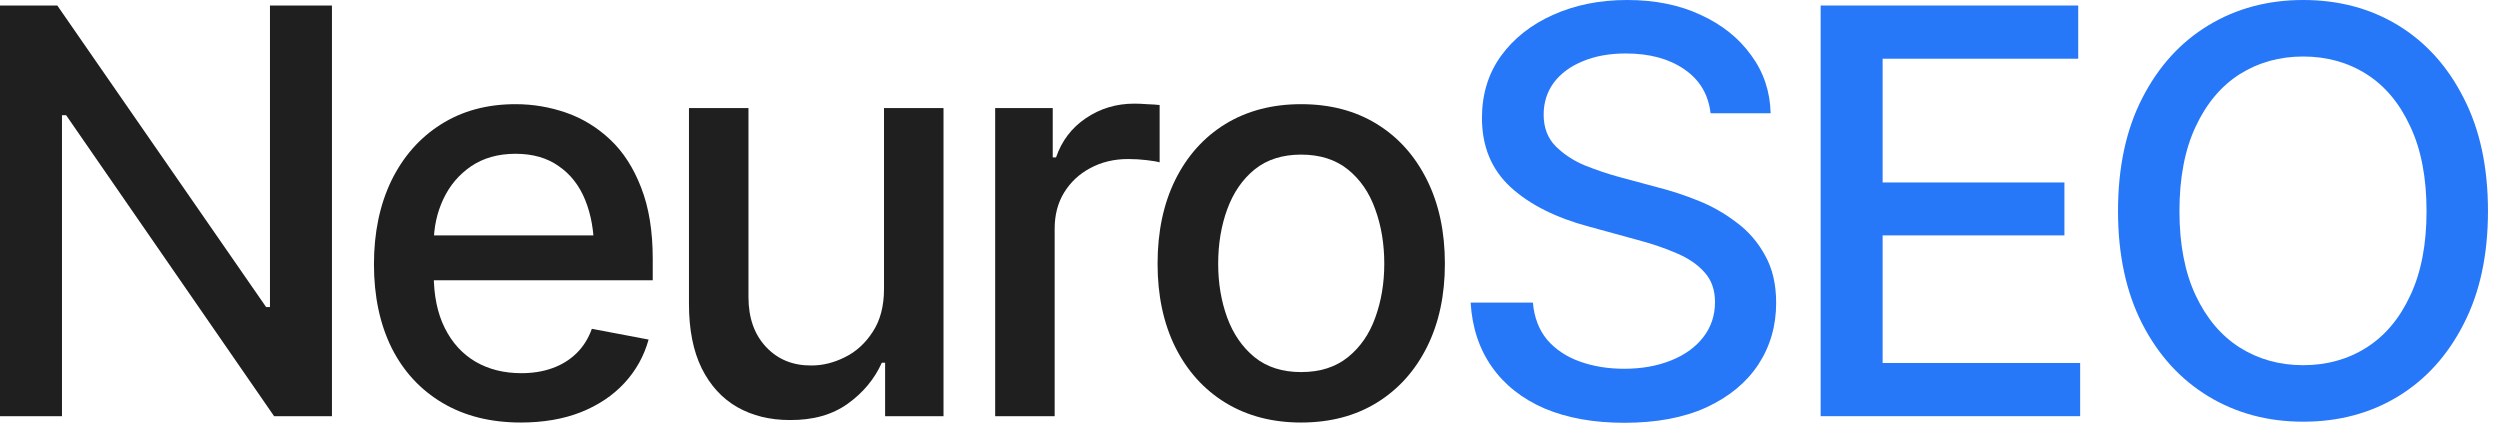
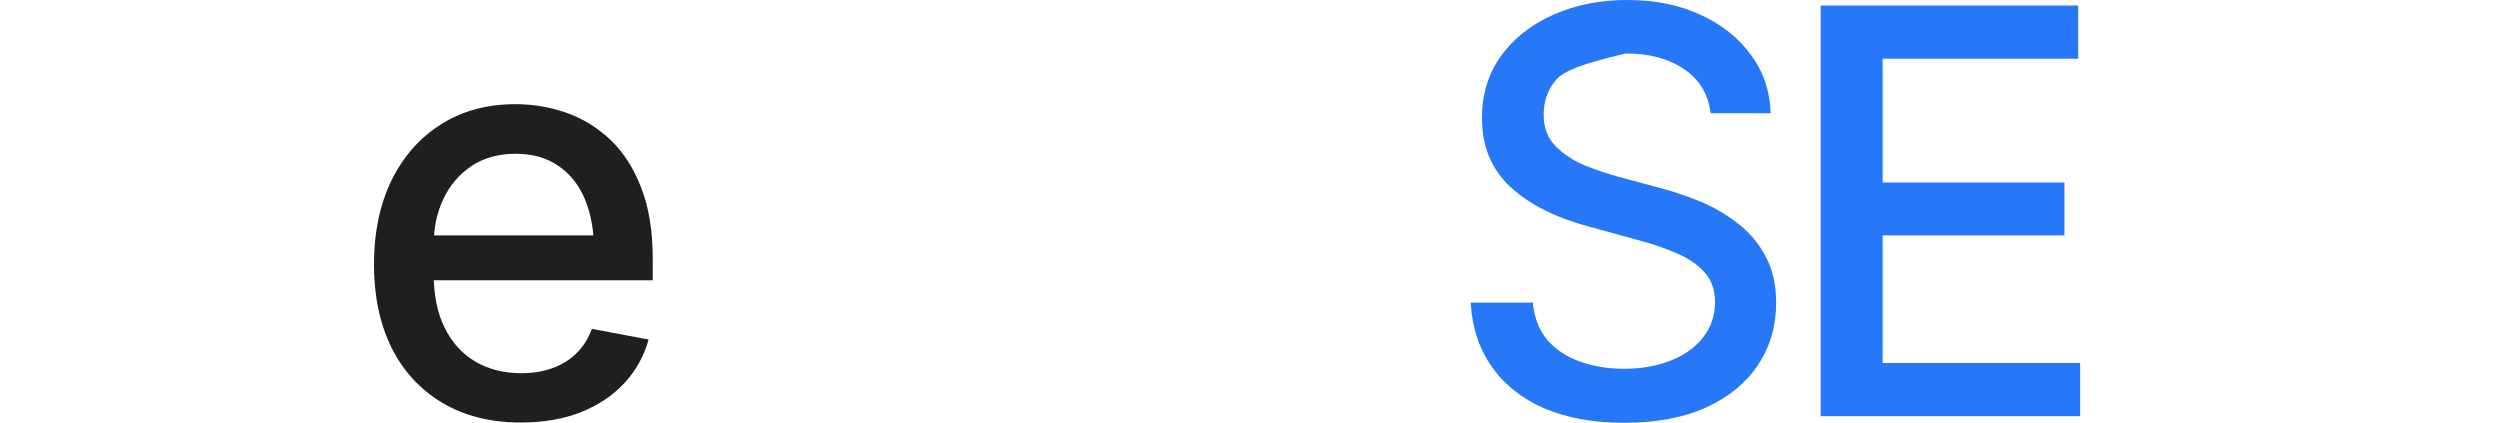
<svg xmlns="http://www.w3.org/2000/svg" width="136" height="23" viewBox="0 0 136 23" fill="none">
-   <path d="M125.291 22.94C123.373 22.94 121.654 22.48 120.136 21.561C118.617 20.641 117.418 19.327 116.539 17.617C115.66 15.898 115.22 13.854 115.22 11.485C115.22 9.096 115.66 7.047 116.539 5.338C117.418 3.618 118.617 2.299 120.136 1.379C121.654 0.46 123.373 0 125.291 0C127.229 0 128.952 0.46 130.461 1.379C131.969 2.299 133.158 3.618 134.027 5.338C134.907 7.047 135.346 9.096 135.346 11.485C135.346 13.864 134.907 15.908 134.027 17.617C133.158 19.327 131.969 20.641 130.461 21.561C128.952 22.48 127.229 22.94 125.291 22.94ZM125.291 19.866C126.579 19.866 127.728 19.547 128.737 18.907C129.746 18.267 130.541 17.323 131.12 16.073C131.71 14.824 132.004 13.294 132.004 11.485C132.004 9.666 131.71 8.131 131.12 6.882C130.541 5.623 129.746 4.673 128.737 4.033C127.728 3.394 126.579 3.074 125.291 3.074C124.012 3.074 122.863 3.394 121.844 4.033C120.835 4.673 120.036 5.623 119.446 6.882C118.857 8.131 118.562 9.666 118.562 11.485C118.562 13.294 118.857 14.824 119.446 16.073C120.036 17.323 120.835 18.267 121.844 18.907C122.863 19.547 124.012 19.866 125.291 19.866Z" fill="#2678F9" />
  <path d="M99.043 22.64V0.3H113.055V3.194H102.415V9.926H112.305V12.805H102.415V19.747H113.16V22.64H99.043Z" fill="#2678F9" />
-   <path d="M88.365 23C86.697 23 85.249 22.74 84.02 22.22C82.801 21.691 81.847 20.936 81.157 19.956C80.468 18.977 80.083 17.812 80.003 16.463H83.39C83.46 17.273 83.72 17.947 84.169 18.487C84.629 19.017 85.224 19.412 85.953 19.671C86.682 19.931 87.481 20.061 88.35 20.061C89.3 20.061 90.149 19.911 90.898 19.611C91.647 19.312 92.232 18.892 92.651 18.352C93.081 17.802 93.296 17.163 93.296 16.433C93.296 15.773 93.106 15.233 92.726 14.814C92.357 14.394 91.852 14.049 91.213 13.779C90.573 13.499 89.854 13.254 89.055 13.044L86.432 12.325C84.634 11.845 83.215 11.13 82.176 10.181C81.137 9.221 80.618 7.967 80.618 6.417C80.618 5.128 80.963 4.003 81.652 3.044C82.351 2.084 83.295 1.339 84.484 0.81C85.683 0.27 87.027 0 88.515 0C90.034 0 91.368 0.27 92.517 0.81C93.675 1.339 94.59 2.069 95.259 2.999C95.938 3.918 96.293 4.973 96.323 6.162H93.056C92.936 5.133 92.457 4.333 91.617 3.763C90.788 3.194 89.729 2.909 88.44 2.909C87.541 2.909 86.752 3.054 86.073 3.344C85.403 3.623 84.884 4.013 84.514 4.513C84.154 5.013 83.975 5.588 83.975 6.237C83.975 6.937 84.189 7.507 84.619 7.947C85.059 8.386 85.588 8.736 86.207 8.996C86.837 9.246 87.441 9.451 88.021 9.611L90.194 10.196C90.903 10.376 91.632 10.615 92.382 10.915C93.131 11.215 93.825 11.61 94.465 12.1C95.114 12.579 95.634 13.179 96.023 13.899C96.423 14.609 96.623 15.468 96.623 16.478C96.623 17.727 96.298 18.847 95.649 19.836C94.999 20.816 94.06 21.591 92.831 22.16C91.602 22.72 90.114 23 88.365 23Z" fill="#2678F9" />
-   <path d="M70.779 22.985C69.211 22.985 67.837 22.625 66.658 21.905C65.489 21.185 64.58 20.176 63.931 18.876C63.291 17.577 62.972 16.068 62.972 14.348C62.972 12.609 63.291 11.09 63.931 9.79C64.58 8.481 65.489 7.466 66.658 6.747C67.837 6.027 69.211 5.667 70.779 5.667C72.358 5.667 73.731 6.027 74.9 6.747C76.069 7.466 76.978 8.481 77.628 9.79C78.277 11.09 78.602 12.609 78.602 14.348C78.602 16.068 78.277 17.577 77.628 18.876C76.978 20.176 76.069 21.185 74.9 21.905C73.731 22.625 72.358 22.985 70.779 22.985ZM70.779 20.241C71.808 20.241 72.657 19.971 73.327 19.431C73.996 18.891 74.491 18.177 74.811 17.287C75.14 16.387 75.305 15.408 75.305 14.348C75.305 13.269 75.14 12.279 74.811 11.38C74.491 10.48 73.996 9.76 73.327 9.221C72.657 8.681 71.808 8.411 70.779 8.411C69.76 8.411 68.916 8.681 68.247 9.221C67.587 9.76 67.093 10.48 66.763 11.38C66.433 12.279 66.269 13.269 66.269 14.348C66.269 15.408 66.433 16.387 66.763 17.287C67.093 18.177 67.587 18.891 68.247 19.431C68.916 19.971 69.76 20.241 70.779 20.241Z" fill="#1F1F1F" />
-   <path d="M54.137 22.64V5.878H57.269V8.561H57.449C57.759 7.662 58.298 6.952 59.068 6.432C59.847 5.903 60.726 5.638 61.705 5.638C61.905 5.638 62.14 5.648 62.409 5.668C62.689 5.678 62.914 5.693 63.084 5.713V8.831C62.954 8.791 62.719 8.751 62.379 8.711C62.05 8.671 61.715 8.651 61.375 8.651C60.606 8.651 59.917 8.816 59.307 9.146C58.708 9.466 58.233 9.911 57.884 10.481C57.544 11.04 57.374 11.69 57.374 12.43V22.64H54.137Z" fill="#1F1F1F" />
-   <path d="M48.09 15.713V5.878H51.327V22.64H48.15V19.732H47.971C47.571 20.621 46.952 21.366 46.112 21.966C45.273 22.566 44.224 22.86 42.965 22.85C41.886 22.85 40.932 22.616 40.103 22.146C39.284 21.676 38.639 20.971 38.17 20.032C37.71 19.092 37.48 17.927 37.48 16.538V5.878H40.717V16.163C40.717 17.293 41.037 18.197 41.676 18.877C42.316 19.557 43.14 19.892 44.149 19.882C44.759 19.882 45.363 19.732 45.962 19.432C46.572 19.132 47.076 18.672 47.476 18.052C47.886 17.433 48.09 16.653 48.09 15.713Z" fill="#1F1F1F" />
+   <path d="M88.365 23C86.697 23 85.249 22.74 84.02 22.22C82.801 21.691 81.847 20.936 81.157 19.956C80.468 18.977 80.083 17.812 80.003 16.463H83.39C83.46 17.273 83.72 17.947 84.169 18.487C84.629 19.017 85.224 19.412 85.953 19.671C86.682 19.931 87.481 20.061 88.35 20.061C89.3 20.061 90.149 19.911 90.898 19.611C91.647 19.312 92.232 18.892 92.651 18.352C93.081 17.802 93.296 17.163 93.296 16.433C93.296 15.773 93.106 15.233 92.726 14.814C92.357 14.394 91.852 14.049 91.213 13.779C90.573 13.499 89.854 13.254 89.055 13.044L86.432 12.325C84.634 11.845 83.215 11.13 82.176 10.181C81.137 9.221 80.618 7.967 80.618 6.417C80.618 5.128 80.963 4.003 81.652 3.044C82.351 2.084 83.295 1.339 84.484 0.81C85.683 0.27 87.027 0 88.515 0C90.034 0 91.368 0.27 92.517 0.81C93.675 1.339 94.59 2.069 95.259 2.999C95.938 3.918 96.293 4.973 96.323 6.162H93.056C92.936 5.133 92.457 4.333 91.617 3.763C90.788 3.194 89.729 2.909 88.44 2.909C85.403 3.623 84.884 4.013 84.514 4.513C84.154 5.013 83.975 5.588 83.975 6.237C83.975 6.937 84.189 7.507 84.619 7.947C85.059 8.386 85.588 8.736 86.207 8.996C86.837 9.246 87.441 9.451 88.021 9.611L90.194 10.196C90.903 10.376 91.632 10.615 92.382 10.915C93.131 11.215 93.825 11.61 94.465 12.1C95.114 12.579 95.634 13.179 96.023 13.899C96.423 14.609 96.623 15.468 96.623 16.478C96.623 17.727 96.298 18.847 95.649 19.836C94.999 20.816 94.06 21.591 92.831 22.16C91.602 22.72 90.114 23 88.365 23Z" fill="#2678F9" />
  <path d="M28.331 22.985C26.692 22.985 25.274 22.63 24.075 21.92C22.876 21.21 21.952 20.211 21.302 18.921C20.663 17.622 20.343 16.108 20.343 14.378C20.343 12.659 20.658 11.145 21.287 9.835C21.927 8.526 22.821 7.506 23.97 6.777C25.129 6.037 26.487 5.667 28.046 5.667C28.995 5.667 29.914 5.822 30.803 6.132C31.692 6.442 32.492 6.932 33.201 7.601C33.91 8.271 34.47 9.141 34.88 10.21C35.299 11.28 35.509 12.569 35.509 14.079V15.248H22.186V12.804H33.831L32.317 13.614C32.317 12.584 32.157 11.675 31.837 10.885C31.518 10.095 31.038 9.481 30.399 9.041C29.769 8.591 28.985 8.366 28.046 8.366C27.107 8.366 26.303 8.591 25.633 9.041C24.974 9.491 24.469 10.085 24.12 10.825C23.77 11.565 23.595 12.374 23.595 13.254V14.918C23.595 16.068 23.795 17.042 24.195 17.842C24.594 18.642 25.149 19.251 25.858 19.671C26.577 20.091 27.412 20.301 28.361 20.301C28.98 20.301 29.54 20.211 30.039 20.031C30.549 19.851 30.988 19.581 31.358 19.221C31.727 18.861 32.007 18.417 32.197 17.887L35.284 18.472C35.034 19.371 34.595 20.161 33.965 20.841C33.336 21.52 32.542 22.05 31.583 22.43C30.634 22.8 29.55 22.985 28.331 22.985Z" fill="#1F1F1F" />
-   <path d="M18.058 0.3V22.64H14.911L3.597 6.267H3.372V22.64H0V0.3H3.117L14.476 16.703H14.686V0.3H18.058Z" fill="#1F1F1F" />
</svg>